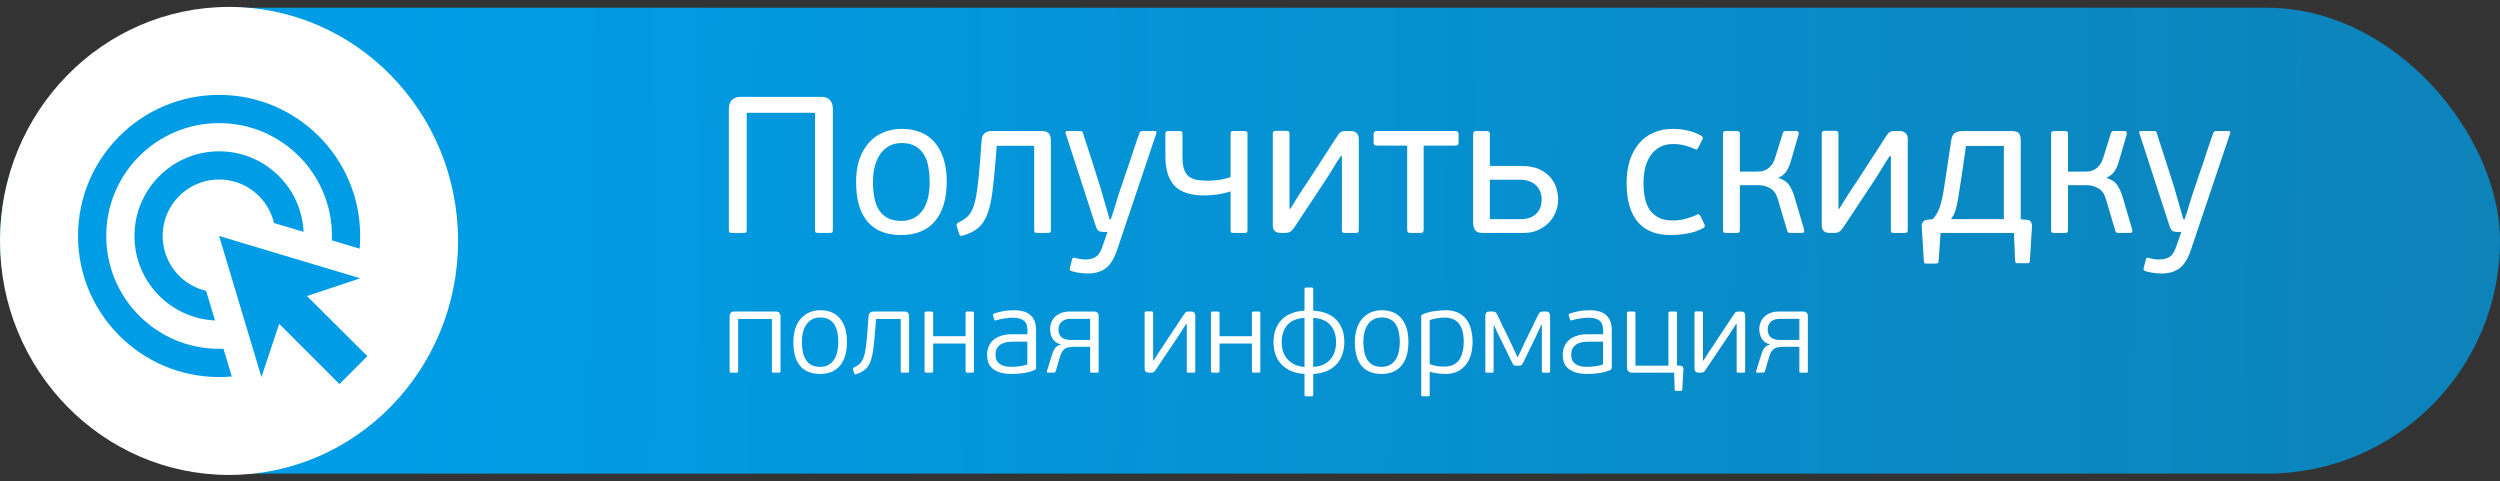
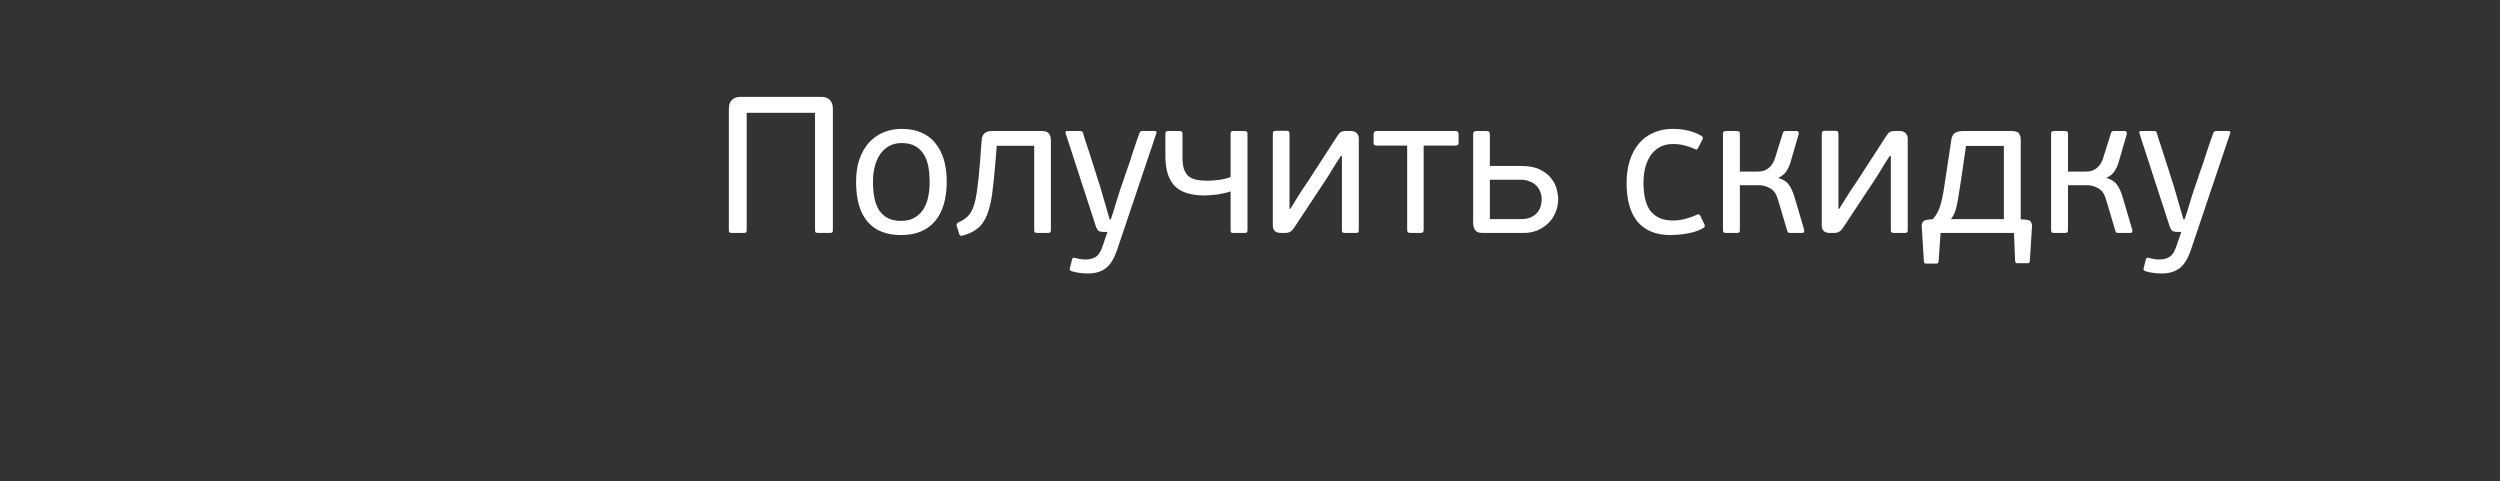
<svg xmlns="http://www.w3.org/2000/svg" width="322" height="62" viewBox="0 0 322 62" fill="none">
  <rect x="0" y="0" width="322" height="62" fill="#333333" stroke="none" />
-   <rect y="1" width="322" height="60" rx="30" fill="url(#paint0_linear_124_32)" />
-   <ellipse cx="29.5" cy="31.032" rx="29.5" ry="30.141" fill="white" />
-   <path d="M27.693 41.276C24.896 41.144 22.257 39.939 20.325 37.912C18.393 35.885 17.316 33.192 17.318 30.392C17.318 24.377 22.205 19.49 28.22 19.49C34.071 19.49 38.831 24.087 39.104 29.865L35.288 28.72C34.991 27.46 34.363 26.303 33.469 25.367C32.575 24.432 31.447 23.752 30.202 23.398C28.957 23.044 27.641 23.029 26.388 23.355C25.136 23.68 23.993 24.334 23.078 25.25C22.163 26.165 21.508 27.308 21.183 28.56C20.857 29.813 20.872 31.129 21.226 32.374C21.58 33.619 22.26 34.747 23.195 35.641C24.131 36.535 25.288 37.163 26.548 37.46L27.693 41.276ZM46.39 30.392C46.39 30.937 46.372 31.482 46.317 32.027L42.738 30.955C42.756 30.773 42.756 30.573 42.756 30.392C42.756 22.36 36.251 15.856 28.22 15.856C20.189 15.856 13.684 22.36 13.684 30.392C13.684 38.423 20.189 44.928 28.22 44.928C28.401 44.928 28.601 44.928 28.783 44.91L29.855 48.489C29.31 48.544 28.765 48.562 28.22 48.562C18.19 48.562 10.049 40.422 10.049 30.392C10.049 20.362 18.19 12.222 28.22 12.222C38.25 12.222 46.39 20.362 46.39 30.392ZM39.54 38.132L46.39 35.843L28.22 30.392L33.671 48.562L35.96 41.712L43.719 49.471L47.317 45.873L39.54 38.132Z" fill="#009DE6" />
  <path d="M107.275 29.625C107.275 29.792 107.242 29.9 107.175 29.95C107.125 29.983 107.025 30 106.875 30H105.4C105.267 30 105.158 29.983 105.075 29.95C105.008 29.9 104.975 29.792 104.975 29.625V14.525H96.175V29.625C96.175 29.792 96.142 29.9 96.075 29.95C96.025 29.983 95.925 30 95.775 30H94.275C94.142 30 94.042 29.983 93.975 29.95C93.908 29.9 93.875 29.792 93.875 29.625V14.05C93.875 13.517 94.008 13.125 94.275 12.875C94.558 12.608 94.917 12.475 95.35 12.475H105.8C106.267 12.475 106.625 12.608 106.875 12.875C107.142 13.125 107.275 13.517 107.275 14.05V29.625ZM121.939 23.375C121.939 25.608 121.43 27.317 120.414 28.5C119.414 29.683 117.955 30.275 116.039 30.275C114.155 30.275 112.722 29.7 111.739 28.55C110.755 27.4 110.264 25.7 110.264 23.45C110.264 22.35 110.405 21.375 110.689 20.525C110.989 19.675 111.397 18.958 111.914 18.375C112.447 17.792 113.072 17.35 113.789 17.05C114.505 16.75 115.28 16.6 116.114 16.6C118.014 16.6 119.455 17.2 120.439 18.4C121.439 19.6 121.939 21.258 121.939 23.375ZM119.739 23.45C119.739 22.8 119.689 22.175 119.589 21.575C119.489 20.958 119.305 20.425 119.039 19.975C118.772 19.508 118.405 19.133 117.939 18.85C117.472 18.567 116.872 18.425 116.139 18.425C115.505 18.425 114.955 18.558 114.489 18.825C114.022 19.092 113.639 19.45 113.339 19.9C113.039 20.35 112.814 20.875 112.664 21.475C112.514 22.075 112.439 22.708 112.439 23.375C112.439 24.125 112.497 24.817 112.614 25.45C112.73 26.067 112.93 26.6 113.214 27.05C113.497 27.483 113.864 27.825 114.314 28.075C114.78 28.325 115.364 28.45 116.064 28.45C116.764 28.45 117.347 28.308 117.814 28.025C118.297 27.742 118.68 27.367 118.964 26.9C119.247 26.433 119.447 25.9 119.564 25.3C119.68 24.7 119.739 24.083 119.739 23.45ZM126.43 18.125C126.446 17.692 126.571 17.375 126.805 17.175C127.038 16.975 127.338 16.875 127.705 16.875H134.13C134.613 16.875 134.938 16.983 135.105 17.2C135.271 17.417 135.355 17.725 135.355 18.125V29.625C135.355 29.792 135.321 29.9 135.255 29.95C135.188 29.983 135.063 30 134.88 30H133.655C133.505 30 133.388 29.983 133.305 29.95C133.238 29.9 133.205 29.792 133.205 29.625V18.775H128.38L128.23 20.65C128.096 22.317 127.955 23.717 127.805 24.85C127.655 25.967 127.438 26.892 127.155 27.625C126.871 28.358 126.488 28.933 126.005 29.35C125.538 29.75 124.921 30.067 124.155 30.3C124.055 30.333 123.938 30.358 123.805 30.375C123.688 30.392 123.605 30.317 123.555 30.15L123.23 29.15C123.146 28.917 123.246 28.733 123.53 28.6C123.98 28.4 124.346 28.158 124.63 27.875C124.93 27.592 125.18 27.175 125.38 26.625C125.58 26.075 125.738 25.342 125.855 24.425C125.988 23.508 126.113 22.308 126.23 20.825L126.43 18.125ZM143.896 32.15C143.512 33.3 143.021 34.1 142.421 34.55C141.821 35 141.054 35.225 140.121 35.225C139.887 35.225 139.596 35.208 139.246 35.175C138.896 35.142 138.512 35.067 138.096 34.95C137.829 34.883 137.729 34.75 137.796 34.55L138.071 33.45C138.104 33.317 138.154 33.233 138.221 33.2C138.287 33.183 138.379 33.192 138.496 33.225C138.812 33.308 139.046 33.358 139.196 33.375C139.362 33.408 139.554 33.425 139.771 33.425C140.337 33.425 140.796 33.308 141.146 33.075C141.496 32.858 141.779 32.417 141.996 31.75C142.012 31.7 142.054 31.583 142.121 31.4C142.187 31.217 142.254 31.017 142.321 30.8C142.404 30.6 142.471 30.408 142.521 30.225C142.587 30.042 142.629 29.925 142.646 29.875H142.171C141.937 29.875 141.729 29.842 141.546 29.775C141.379 29.692 141.229 29.433 141.096 29L137.246 17.15C137.196 16.967 137.271 16.875 137.471 16.875H139.146C139.329 16.875 139.446 16.958 139.496 17.125C139.529 17.242 139.596 17.475 139.696 17.825C139.812 18.158 139.946 18.558 140.096 19.025C140.246 19.475 140.404 19.967 140.571 20.5C140.737 21.017 140.896 21.508 141.046 21.975C141.196 22.425 141.321 22.825 141.421 23.175C141.537 23.525 141.612 23.75 141.646 23.85L142.921 28.25H143.071C143.121 28.117 143.221 27.817 143.371 27.35C143.521 26.883 143.671 26.392 143.821 25.875C143.987 25.342 144.137 24.867 144.271 24.45C144.421 24.017 144.504 23.783 144.521 23.75C144.537 23.717 144.587 23.567 144.671 23.3C144.771 23.017 144.887 22.667 145.021 22.25C145.171 21.833 145.329 21.383 145.496 20.9C145.662 20.4 145.821 19.908 145.971 19.425C146.137 18.942 146.287 18.5 146.421 18.1C146.571 17.683 146.687 17.358 146.771 17.125C146.821 16.958 146.937 16.875 147.121 16.875H148.721C148.921 16.875 148.996 16.967 148.946 17.15L143.896 32.15ZM150.102 17.25C150.102 17.083 150.135 16.983 150.202 16.95C150.268 16.9 150.368 16.875 150.502 16.875H151.902C152.035 16.875 152.135 16.9 152.202 16.95C152.268 16.983 152.302 17.083 152.302 17.25V20.175C152.302 20.808 152.36 21.325 152.477 21.725C152.61 22.125 152.802 22.442 153.052 22.675C153.318 22.892 153.652 23.05 154.052 23.15C154.468 23.233 154.952 23.275 155.502 23.275C155.935 23.275 156.435 23.242 157.002 23.175C157.568 23.092 158.068 22.967 158.502 22.8V17.25C158.502 17.083 158.527 16.983 158.577 16.95C158.643 16.9 158.752 16.875 158.902 16.875H160.277C160.41 16.875 160.51 16.9 160.577 16.95C160.643 16.983 160.677 17.083 160.677 17.25V29.625C160.677 29.792 160.643 29.9 160.577 29.95C160.51 29.983 160.41 30 160.277 30H158.902C158.752 30 158.643 29.983 158.577 29.95C158.527 29.9 158.502 29.792 158.502 29.625V24.65C158.018 24.817 157.452 24.95 156.802 25.05C156.168 25.133 155.618 25.175 155.152 25.175C153.385 25.175 152.102 24.767 151.302 23.95C150.502 23.117 150.102 21.842 150.102 20.125V17.25ZM163.938 17.25C163.938 17.083 163.971 16.975 164.038 16.925C164.104 16.875 164.204 16.85 164.338 16.85H165.688C165.838 16.85 165.938 16.875 165.987 16.925C166.054 16.975 166.088 17.083 166.088 17.25V26.9H166.188C166.588 26.267 166.946 25.692 167.263 25.175C167.596 24.642 167.971 24.075 168.388 23.475L172.163 17.65C172.329 17.367 172.488 17.167 172.638 17.05C172.788 16.933 173.029 16.875 173.363 16.875H174.013C174.296 16.875 174.529 16.958 174.713 17.125C174.913 17.292 175.013 17.542 175.013 17.875V29.65C175.013 29.8 174.979 29.9 174.913 29.95C174.863 29.983 174.763 30 174.613 30H173.238C173.104 30 173.004 29.983 172.938 29.95C172.871 29.9 172.838 29.8 172.838 29.65V20.1H172.688C172.488 20.4 172.304 20.683 172.138 20.95C171.988 21.2 171.829 21.458 171.663 21.725C171.513 21.975 171.354 22.233 171.188 22.5C171.021 22.767 170.838 23.05 170.638 23.35L166.738 29.25C166.554 29.533 166.371 29.733 166.188 29.85C166.021 29.95 165.796 30 165.513 30H164.938C164.638 30 164.396 29.925 164.213 29.775C164.029 29.608 163.938 29.358 163.938 29.025V17.25ZM183.368 29.55C183.368 29.733 183.335 29.858 183.268 29.925C183.201 29.975 183.085 30 182.918 30H181.693C181.526 30 181.41 29.975 181.343 29.925C181.276 29.858 181.243 29.733 181.243 29.55V18.75H177.368C177.185 18.75 177.06 18.717 176.993 18.65C176.943 18.567 176.918 18.458 176.918 18.325V17.35C176.918 17.2 176.943 17.083 176.993 17C177.06 16.917 177.185 16.875 177.368 16.875H187.418C187.618 16.875 187.743 16.917 187.793 17C187.843 17.083 187.868 17.2 187.868 17.35V18.325C187.868 18.458 187.843 18.567 187.793 18.65C187.743 18.717 187.618 18.75 187.418 18.75H183.368V29.55ZM195.918 21.375C196.935 21.375 197.751 21.533 198.368 21.85C199.001 22.167 199.485 22.55 199.818 23C200.168 23.45 200.401 23.925 200.518 24.425C200.635 24.908 200.693 25.325 200.693 25.675C200.693 26.275 200.576 26.842 200.343 27.375C200.126 27.908 199.818 28.367 199.418 28.75C199.018 29.133 198.551 29.442 198.018 29.675C197.485 29.892 196.91 30 196.293 30H190.918C190.451 30 190.135 29.867 189.968 29.6C189.818 29.333 189.743 29.033 189.743 28.7V17.325C189.743 17.142 189.776 17.025 189.843 16.975C189.91 16.908 190.018 16.875 190.168 16.875H191.418C191.601 16.875 191.726 16.908 191.793 16.975C191.86 17.025 191.893 17.142 191.893 17.325V21.375H195.918ZM191.893 23.15V28.225H195.843C196.41 28.225 196.868 28.142 197.218 27.975C197.585 27.792 197.868 27.567 198.068 27.3C198.268 27.033 198.401 26.758 198.468 26.475C198.535 26.175 198.568 25.908 198.568 25.675C198.568 25.342 198.51 25.025 198.393 24.725C198.293 24.425 198.126 24.158 197.893 23.925C197.676 23.692 197.393 23.508 197.043 23.375C196.71 23.225 196.318 23.15 195.868 23.15H191.893ZM215.482 28.4C216.049 28.4 216.599 28.325 217.132 28.175C217.682 28.025 218.14 27.858 218.507 27.675C218.657 27.592 218.765 27.575 218.832 27.625C218.899 27.658 218.957 27.717 219.007 27.8L219.507 28.85C219.64 29.067 219.599 29.242 219.382 29.375C218.749 29.725 218.057 29.958 217.307 30.075C216.557 30.208 215.84 30.275 215.157 30.275C213.324 30.275 211.924 29.717 210.957 28.6C209.99 27.467 209.507 25.792 209.507 23.575C209.507 22.508 209.64 21.55 209.907 20.7C210.19 19.833 210.582 19.1 211.082 18.5C211.599 17.883 212.224 17.417 212.957 17.1C213.69 16.767 214.515 16.6 215.432 16.6C216.099 16.6 216.732 16.667 217.332 16.8C217.949 16.933 218.54 17.158 219.107 17.475C219.34 17.608 219.39 17.783 219.257 18L218.732 19.025C218.682 19.125 218.624 19.2 218.557 19.25C218.507 19.283 218.407 19.258 218.257 19.175C217.857 18.992 217.424 18.842 216.957 18.725C216.49 18.608 215.99 18.55 215.457 18.55C214.79 18.55 214.215 18.692 213.732 18.975C213.265 19.242 212.874 19.608 212.557 20.075C212.257 20.542 212.032 21.075 211.882 21.675C211.749 22.275 211.682 22.908 211.682 23.575C211.682 24.242 211.74 24.867 211.857 25.45C211.974 26.033 212.174 26.55 212.457 27C212.757 27.433 213.149 27.775 213.632 28.025C214.115 28.275 214.732 28.4 215.482 28.4ZM224.095 29.625C224.095 29.792 224.062 29.9 223.995 29.95C223.945 29.983 223.845 30 223.695 30H222.345C222.212 30 222.104 29.983 222.02 29.95C221.954 29.9 221.92 29.792 221.92 29.625V17.25C221.92 17.083 221.954 16.983 222.02 16.95C222.104 16.9 222.212 16.875 222.345 16.875H223.695C223.845 16.875 223.945 16.9 223.995 16.95C224.062 16.983 224.095 17.083 224.095 17.25V22.1H226.245C226.495 22.1 226.737 22.083 226.97 22.05C227.204 22 227.42 21.908 227.62 21.775C227.837 21.642 228.029 21.458 228.195 21.225C228.379 20.992 228.529 20.683 228.645 20.3L229.62 17.175C229.654 17.042 229.704 16.958 229.77 16.925C229.854 16.892 229.937 16.875 230.02 16.875H231.395C231.529 16.875 231.612 16.925 231.645 17.025C231.679 17.108 231.687 17.192 231.67 17.275L230.72 20.55C230.587 21.083 230.395 21.558 230.145 21.975C229.895 22.375 229.545 22.675 229.095 22.875L229.07 22.925C229.72 23.125 230.179 23.433 230.445 23.85C230.712 24.25 230.929 24.717 231.095 25.25L232.37 29.575C232.387 29.658 232.387 29.75 232.37 29.85C232.354 29.95 232.254 30 232.07 30H230.595C230.529 30 230.454 29.992 230.37 29.975C230.287 29.942 230.229 29.858 230.195 29.725L228.97 25.6C228.787 24.967 228.462 24.517 227.995 24.25C227.529 23.983 227.037 23.85 226.52 23.85H224.095V29.625ZM234.641 17.25C234.641 17.083 234.674 16.975 234.741 16.925C234.807 16.875 234.907 16.85 235.041 16.85H236.391C236.541 16.85 236.641 16.875 236.691 16.925C236.757 16.975 236.791 17.083 236.791 17.25V26.9H236.891C237.291 26.267 237.649 25.692 237.966 25.175C238.299 24.642 238.674 24.075 239.091 23.475L242.866 17.65C243.032 17.367 243.191 17.167 243.341 17.05C243.491 16.933 243.732 16.875 244.066 16.875H244.716C244.999 16.875 245.232 16.958 245.416 17.125C245.616 17.292 245.716 17.542 245.716 17.875V29.65C245.716 29.8 245.682 29.9 245.616 29.95C245.566 29.983 245.466 30 245.316 30H243.941C243.807 30 243.707 29.983 243.641 29.95C243.574 29.9 243.541 29.8 243.541 29.65V20.1H243.391C243.191 20.4 243.007 20.683 242.841 20.95C242.691 21.2 242.532 21.458 242.366 21.725C242.216 21.975 242.057 22.233 241.891 22.5C241.724 22.767 241.541 23.05 241.341 23.35L237.441 29.25C237.257 29.533 237.074 29.733 236.891 29.85C236.724 29.95 236.499 30 236.216 30H235.641C235.341 30 235.099 29.925 234.916 29.775C234.732 29.608 234.641 29.358 234.641 29.025V17.25ZM248.946 28.225C249.363 27.758 249.671 27.217 249.871 26.6C250.071 25.983 250.246 25.183 250.396 24.2L251.321 18.075C251.371 17.642 251.521 17.333 251.771 17.15C252.021 16.967 252.388 16.875 252.871 16.875H259.046C259.596 16.875 259.938 16.992 260.071 17.225C260.204 17.442 260.271 17.725 260.271 18.075V28.25L260.996 28.3C261.346 28.333 261.554 28.45 261.621 28.65C261.704 28.833 261.738 29 261.721 29.15L261.446 33.575C261.446 33.792 261.354 33.9 261.171 33.9H259.796C259.646 33.9 259.563 33.792 259.546 33.575L259.396 30H249.946L249.696 33.65C249.696 33.767 249.663 33.842 249.596 33.875C249.546 33.925 249.488 33.95 249.421 33.95H248.046C247.979 33.95 247.921 33.933 247.871 33.9C247.838 33.867 247.813 33.783 247.796 33.65L247.521 29.175C247.504 28.975 247.546 28.792 247.646 28.625C247.746 28.442 247.963 28.333 248.296 28.3L248.946 28.225ZM258.096 18.8H253.221L252.621 22.925C252.488 23.825 252.371 24.567 252.271 25.15C252.188 25.733 252.096 26.217 251.996 26.6C251.913 26.983 251.813 27.3 251.696 27.55C251.579 27.783 251.446 28.008 251.296 28.225H258.096V18.8ZM266.356 29.625C266.356 29.792 266.323 29.9 266.256 29.95C266.206 29.983 266.106 30 265.956 30H264.606C264.473 30 264.364 29.983 264.281 29.95C264.214 29.9 264.181 29.792 264.181 29.625V17.25C264.181 17.083 264.214 16.983 264.281 16.95C264.364 16.9 264.473 16.875 264.606 16.875H265.956C266.106 16.875 266.206 16.9 266.256 16.95C266.323 16.983 266.356 17.083 266.356 17.25V22.1H268.506C268.756 22.1 268.998 22.083 269.231 22.05C269.464 22 269.681 21.908 269.881 21.775C270.098 21.642 270.289 21.458 270.456 21.225C270.639 20.992 270.789 20.683 270.906 20.3L271.881 17.175C271.914 17.042 271.964 16.958 272.031 16.925C272.114 16.892 272.198 16.875 272.281 16.875H273.656C273.789 16.875 273.873 16.925 273.906 17.025C273.939 17.108 273.948 17.192 273.931 17.275L272.981 20.55C272.848 21.083 272.656 21.558 272.406 21.975C272.156 22.375 271.806 22.675 271.356 22.875L271.331 22.925C271.981 23.125 272.439 23.433 272.706 23.85C272.973 24.25 273.189 24.717 273.356 25.25L274.631 29.575C274.648 29.658 274.648 29.75 274.631 29.85C274.614 29.95 274.514 30 274.331 30H272.856C272.789 30 272.714 29.992 272.631 29.975C272.548 29.942 272.489 29.858 272.456 29.725L271.231 25.6C271.048 24.967 270.723 24.517 270.256 24.25C269.789 23.983 269.298 23.85 268.781 23.85H266.356V29.625ZM282.201 32.15C281.818 33.3 281.326 34.1 280.726 34.55C280.126 35 279.36 35.225 278.426 35.225C278.193 35.225 277.901 35.208 277.551 35.175C277.201 35.142 276.818 35.067 276.401 34.95C276.135 34.883 276.035 34.75 276.101 34.55L276.376 33.45C276.41 33.317 276.46 33.233 276.526 33.2C276.593 33.183 276.685 33.192 276.801 33.225C277.118 33.308 277.351 33.358 277.501 33.375C277.668 33.408 277.86 33.425 278.076 33.425C278.643 33.425 279.101 33.308 279.451 33.075C279.801 32.858 280.085 32.417 280.301 31.75C280.318 31.7 280.36 31.583 280.426 31.4C280.493 31.217 280.56 31.017 280.626 30.8C280.71 30.6 280.776 30.408 280.826 30.225C280.893 30.042 280.935 29.925 280.951 29.875H280.476C280.243 29.875 280.035 29.842 279.851 29.775C279.685 29.692 279.535 29.433 279.401 29L275.551 17.15C275.501 16.967 275.576 16.875 275.776 16.875H277.451C277.635 16.875 277.751 16.958 277.801 17.125C277.835 17.242 277.901 17.475 278.001 17.825C278.118 18.158 278.251 18.558 278.401 19.025C278.551 19.475 278.71 19.967 278.876 20.5C279.043 21.017 279.201 21.508 279.351 21.975C279.501 22.425 279.626 22.825 279.726 23.175C279.843 23.525 279.918 23.75 279.951 23.85L281.226 28.25H281.376C281.426 28.117 281.526 27.817 281.676 27.35C281.826 26.883 281.976 26.392 282.126 25.875C282.293 25.342 282.443 24.867 282.576 24.45C282.726 24.017 282.81 23.783 282.826 23.75C282.843 23.717 282.893 23.567 282.976 23.3C283.076 23.017 283.193 22.667 283.326 22.25C283.476 21.833 283.635 21.383 283.801 20.9C283.968 20.4 284.126 19.908 284.276 19.425C284.443 18.942 284.593 18.5 284.726 18.1C284.876 17.683 284.993 17.358 285.076 17.125C285.126 16.958 285.243 16.875 285.426 16.875H287.026C287.226 16.875 287.301 16.967 287.251 17.15L282.201 32.15Z" fill="white" />
-   <path d="M95.07 47.805C95.07 47.885 95.055 47.94 95.025 47.97C94.995 47.99 94.94 48 94.86 48H94.185C94.115 48 94.06 47.99 94.02 47.97C93.99 47.94 93.975 47.885 93.975 47.805V40.695C93.975 40.585 94.015 40.465 94.095 40.335C94.175 40.195 94.33 40.125 94.56 40.125H99.945C100.175 40.125 100.33 40.195 100.41 40.335C100.49 40.465 100.53 40.585 100.53 40.695V47.805C100.53 47.885 100.515 47.94 100.485 47.97C100.455 47.99 100.4 48 100.32 48H99.63C99.55 48 99.495 47.99 99.465 47.97C99.435 47.94 99.42 47.885 99.42 47.805V41.085H95.07V47.805ZM109.086 44.025C109.086 45.365 108.786 46.39 108.186 47.1C107.586 47.81 106.726 48.165 105.606 48.165C104.496 48.165 103.646 47.82 103.056 47.13C102.476 46.43 102.186 45.41 102.186 44.07C102.186 43.41 102.271 42.825 102.441 42.315C102.611 41.795 102.851 41.365 103.161 41.025C103.471 40.675 103.836 40.41 104.256 40.23C104.676 40.05 105.141 39.96 105.651 39.96C106.771 39.96 107.621 40.32 108.201 41.04C108.791 41.75 109.086 42.745 109.086 44.025ZM107.976 44.07C107.976 43.66 107.941 43.265 107.871 42.885C107.801 42.495 107.681 42.155 107.511 41.865C107.341 41.565 107.101 41.33 106.791 41.16C106.491 40.98 106.111 40.89 105.651 40.89C105.231 40.89 104.871 40.975 104.571 41.145C104.271 41.315 104.026 41.545 103.836 41.835C103.646 42.115 103.506 42.445 103.416 42.825C103.326 43.205 103.281 43.605 103.281 44.025C103.281 44.495 103.321 44.925 103.401 45.315C103.481 45.705 103.611 46.045 103.791 46.335C103.971 46.625 104.211 46.85 104.511 47.01C104.811 47.17 105.181 47.25 105.621 47.25C106.071 47.25 106.446 47.16 106.746 46.98C107.056 46.79 107.301 46.545 107.481 46.245C107.661 45.945 107.786 45.605 107.856 45.225C107.936 44.845 107.976 44.46 107.976 44.07ZM111.858 40.8C111.868 40.56 111.933 40.39 112.053 40.29C112.173 40.18 112.333 40.125 112.533 40.125H116.448C116.708 40.125 116.878 40.185 116.958 40.305C117.048 40.415 117.093 40.58 117.093 40.8V47.805C117.093 47.885 117.073 47.94 117.033 47.97C117.003 47.99 116.943 48 116.853 48H116.253C116.173 48 116.113 47.99 116.073 47.97C116.033 47.94 116.013 47.885 116.013 47.805V41.085H112.833L112.743 42.3C112.663 43.29 112.583 44.125 112.503 44.805C112.423 45.475 112.303 46.035 112.143 46.485C111.983 46.935 111.758 47.29 111.468 47.55C111.188 47.81 110.808 48.02 110.328 48.18C110.268 48.2 110.208 48.21 110.148 48.21C110.098 48.22 110.058 48.185 110.028 48.105L109.863 47.595C109.843 47.515 109.843 47.46 109.863 47.43C109.883 47.39 109.933 47.35 110.013 47.31C110.323 47.18 110.573 47.015 110.763 46.815C110.963 46.615 111.123 46.34 111.243 45.99C111.373 45.64 111.473 45.185 111.543 44.625C111.613 44.065 111.678 43.355 111.738 42.495L111.858 40.8ZM120.193 47.775C120.193 47.865 120.173 47.925 120.133 47.955C120.093 47.985 120.033 48 119.953 48H119.338C119.258 48 119.193 47.985 119.143 47.955C119.103 47.925 119.083 47.865 119.083 47.775V40.35C119.083 40.26 119.103 40.2 119.143 40.17C119.193 40.14 119.258 40.125 119.338 40.125H119.953C120.033 40.125 120.093 40.14 120.133 40.17C120.173 40.2 120.193 40.26 120.193 40.35V43.305H124.363V40.35C124.363 40.26 124.383 40.2 124.423 40.17C124.463 40.14 124.523 40.125 124.603 40.125H125.218C125.308 40.125 125.368 40.14 125.398 40.17C125.428 40.2 125.443 40.26 125.443 40.35V47.775C125.443 47.865 125.428 47.925 125.398 47.955C125.368 47.985 125.308 48 125.218 48H124.603C124.523 48 124.463 47.985 124.423 47.955C124.383 47.925 124.363 47.865 124.363 47.775V44.25H120.193V47.775ZM133.447 47.31C133.447 47.49 133.377 47.61 133.237 47.67C132.787 47.86 132.307 47.99 131.797 48.06C131.287 48.13 130.797 48.165 130.327 48.165C129.687 48.165 129.162 48.095 128.752 47.955C128.342 47.815 128.017 47.635 127.777 47.415C127.537 47.185 127.367 46.925 127.267 46.635C127.177 46.335 127.132 46.025 127.132 45.705C127.132 45.335 127.197 44.99 127.327 44.67C127.457 44.34 127.652 44.055 127.912 43.815C128.182 43.575 128.517 43.39 128.917 43.26C129.317 43.12 129.792 43.05 130.342 43.05H132.337V42.645C132.337 42.395 132.312 42.165 132.262 41.955C132.212 41.735 132.117 41.55 131.977 41.4C131.837 41.25 131.642 41.135 131.392 41.055C131.142 40.965 130.817 40.92 130.417 40.92C130.087 40.92 129.722 40.955 129.322 41.025C128.932 41.085 128.597 41.16 128.317 41.25C128.247 41.27 128.192 41.28 128.152 41.28C128.112 41.27 128.082 41.23 128.062 41.16L127.912 40.62C127.882 40.51 127.922 40.435 128.032 40.395C128.212 40.325 128.407 40.265 128.617 40.215C128.827 40.155 129.042 40.105 129.262 40.065C129.492 40.025 129.722 40 129.952 39.99C130.182 39.97 130.397 39.96 130.597 39.96C131.567 39.96 132.282 40.175 132.742 40.605C133.212 41.035 133.447 41.665 133.447 42.495V47.31ZM132.322 44.01H130.387C130.207 44.01 129.992 44.025 129.742 44.055C129.492 44.085 129.252 44.16 129.022 44.28C128.802 44.39 128.612 44.56 128.452 44.79C128.302 45.01 128.227 45.315 128.227 45.705C128.227 46.005 128.282 46.255 128.392 46.455C128.512 46.655 128.667 46.815 128.857 46.935C129.057 47.055 129.282 47.14 129.532 47.19C129.782 47.23 130.042 47.25 130.312 47.25C130.402 47.25 130.522 47.245 130.672 47.235C130.832 47.225 131.007 47.21 131.197 47.19C131.387 47.17 131.577 47.14 131.767 47.1C131.967 47.05 132.152 46.995 132.322 46.935V44.01ZM140.921 40.125C141.101 40.125 141.241 40.175 141.341 40.275C141.451 40.365 141.506 40.505 141.506 40.695V47.835C141.506 47.915 141.486 47.965 141.446 47.985C141.416 47.995 141.361 48 141.281 48H140.621C140.541 48 140.486 47.99 140.456 47.97C140.426 47.95 140.411 47.9 140.411 47.82V44.67H138.296C138.096 44.67 137.906 44.685 137.726 44.715C137.556 44.735 137.396 44.785 137.246 44.865C137.106 44.935 136.981 45.045 136.871 45.195C136.761 45.335 136.666 45.53 136.586 45.78C136.476 46.12 136.371 46.46 136.271 46.8C136.171 47.14 136.071 47.485 135.971 47.835C135.951 47.905 135.916 47.95 135.866 47.97C135.816 47.99 135.771 48 135.731 48H134.996C134.886 48 134.831 47.955 134.831 47.865C134.831 47.845 134.831 47.835 134.831 47.835C134.841 47.825 134.846 47.81 134.846 47.79L135.536 45.585C135.616 45.305 135.731 45.06 135.881 44.85C136.031 44.63 136.281 44.475 136.631 44.385C136.621 44.385 136.616 44.375 136.616 44.355C136.126 44.225 135.776 43.975 135.566 43.605C135.356 43.235 135.251 42.83 135.251 42.39C135.251 42.08 135.306 41.79 135.416 41.52C135.526 41.24 135.686 41 135.896 40.8C136.116 40.59 136.381 40.425 136.691 40.305C137.001 40.185 137.356 40.125 137.756 40.125H140.921ZM137.831 41.07C137.571 41.07 137.346 41.11 137.156 41.19C136.966 41.26 136.811 41.36 136.691 41.49C136.571 41.61 136.481 41.75 136.421 41.91C136.361 42.07 136.331 42.235 136.331 42.405C136.331 42.815 136.451 43.15 136.691 43.41C136.941 43.66 137.351 43.785 137.921 43.785H140.411V41.07H137.831ZM147.427 40.32C147.427 40.18 147.497 40.11 147.637 40.11H148.312C148.452 40.11 148.522 40.18 148.522 40.32V46.44L148.567 46.455C148.607 46.395 148.672 46.295 148.762 46.155C148.862 46.005 148.962 45.85 149.062 45.69C149.172 45.52 149.272 45.36 149.362 45.21C149.462 45.06 149.532 44.96 149.572 44.91C149.642 44.8 149.752 44.635 149.902 44.415C150.052 44.185 150.217 43.93 150.397 43.65C150.587 43.36 150.787 43.06 150.997 42.75C151.207 42.43 151.407 42.13 151.597 41.85C151.787 41.56 151.957 41.3 152.107 41.07C152.267 40.83 152.392 40.65 152.482 40.53C152.572 40.38 152.652 40.275 152.722 40.215C152.802 40.155 152.932 40.125 153.112 40.125H153.442C153.782 40.125 153.952 40.3 153.952 40.65V47.805C153.952 47.885 153.937 47.94 153.907 47.97C153.877 47.99 153.822 48 153.742 48H153.067C152.987 48 152.932 47.99 152.902 47.97C152.872 47.94 152.857 47.885 152.857 47.805V41.73H152.782C152.752 41.77 152.697 41.855 152.617 41.985C152.537 42.115 152.447 42.255 152.347 42.405C152.257 42.555 152.167 42.695 152.077 42.825C151.997 42.955 151.942 43.04 151.912 43.08L148.882 47.595C148.782 47.755 148.687 47.865 148.597 47.925C148.507 47.975 148.392 48 148.252 48H147.967C147.607 48 147.427 47.825 147.427 47.475V40.32ZM157.078 47.775C157.078 47.865 157.058 47.925 157.018 47.955C156.978 47.985 156.918 48 156.838 48H156.223C156.143 48 156.078 47.985 156.028 47.955C155.988 47.925 155.968 47.865 155.968 47.775V40.35C155.968 40.26 155.988 40.2 156.028 40.17C156.078 40.14 156.143 40.125 156.223 40.125H156.838C156.918 40.125 156.978 40.14 157.018 40.17C157.058 40.2 157.078 40.26 157.078 40.35V43.305H161.248V40.35C161.248 40.26 161.268 40.2 161.308 40.17C161.348 40.14 161.408 40.125 161.488 40.125H162.103C162.193 40.125 162.253 40.14 162.283 40.17C162.313 40.2 162.328 40.26 162.328 40.35V47.775C162.328 47.865 162.313 47.925 162.283 47.955C162.253 47.985 162.193 48 162.103 48H161.488C161.408 48 161.348 47.985 161.308 47.955C161.268 47.925 161.248 47.865 161.248 47.775V44.25H157.078V47.775ZM169.146 40.02C169.746 40.04 170.291 40.145 170.781 40.335C171.281 40.515 171.706 40.78 172.056 41.13C172.406 41.47 172.676 41.885 172.866 42.375C173.056 42.865 173.151 43.425 173.151 44.055C173.151 44.625 173.066 45.155 172.896 45.645C172.736 46.135 172.486 46.56 172.146 46.92C171.816 47.28 171.401 47.57 170.901 47.79C170.401 48 169.816 48.125 169.146 48.165V50.85C169.146 50.93 169.131 50.98 169.101 51C169.071 51.03 169.016 51.045 168.936 51.045H168.231C168.151 51.045 168.096 51.03 168.066 51C168.036 50.98 168.021 50.93 168.021 50.85V48.165C167.361 48.125 166.781 47.995 166.281 47.775C165.781 47.555 165.361 47.265 165.021 46.905C164.691 46.545 164.441 46.125 164.271 45.645C164.111 45.155 164.031 44.625 164.031 44.055C164.031 43.425 164.126 42.865 164.316 42.375C164.516 41.875 164.791 41.455 165.141 41.115C165.491 40.775 165.911 40.515 166.401 40.335C166.891 40.145 167.431 40.04 168.021 40.02V37.23C168.021 37.15 168.036 37.1 168.066 37.08C168.096 37.05 168.151 37.035 168.231 37.035H168.936C169.016 37.035 169.071 37.05 169.101 37.08C169.131 37.1 169.146 37.15 169.146 37.23V40.02ZM172.086 44.085C172.086 43.175 171.846 42.44 171.366 41.88C170.886 41.31 170.146 41 169.146 40.95V47.265C169.686 47.225 170.141 47.115 170.511 46.935C170.881 46.745 171.181 46.505 171.411 46.215C171.651 45.925 171.821 45.6 171.921 45.24C172.031 44.87 172.086 44.485 172.086 44.085ZM165.081 44.085C165.081 44.485 165.136 44.87 165.246 45.24C165.366 45.6 165.546 45.925 165.786 46.215C166.026 46.505 166.331 46.745 166.701 46.935C167.071 47.115 167.511 47.225 168.021 47.265V40.95C167.021 41 166.281 41.31 165.801 41.88C165.321 42.44 165.081 43.175 165.081 44.085ZM181.405 44.025C181.405 45.365 181.105 46.39 180.505 47.1C179.905 47.81 179.045 48.165 177.925 48.165C176.815 48.165 175.965 47.82 175.375 47.13C174.795 46.43 174.505 45.41 174.505 44.07C174.505 43.41 174.59 42.825 174.76 42.315C174.93 41.795 175.17 41.365 175.48 41.025C175.79 40.675 176.155 40.41 176.575 40.23C176.995 40.05 177.46 39.96 177.97 39.96C179.09 39.96 179.94 40.32 180.52 41.04C181.11 41.75 181.405 42.745 181.405 44.025ZM180.295 44.07C180.295 43.66 180.26 43.265 180.19 42.885C180.12 42.495 180 42.155 179.83 41.865C179.66 41.565 179.42 41.33 179.11 41.16C178.81 40.98 178.43 40.89 177.97 40.89C177.55 40.89 177.19 40.975 176.89 41.145C176.59 41.315 176.345 41.545 176.155 41.835C175.965 42.115 175.825 42.445 175.735 42.825C175.645 43.205 175.6 43.605 175.6 44.025C175.6 44.495 175.64 44.925 175.72 45.315C175.8 45.705 175.93 46.045 176.11 46.335C176.29 46.625 176.53 46.85 176.83 47.01C177.13 47.17 177.5 47.25 177.94 47.25C178.39 47.25 178.765 47.16 179.065 46.98C179.375 46.79 179.62 46.545 179.8 46.245C179.98 45.945 180.105 45.605 180.175 45.225C180.255 44.845 180.295 44.46 180.295 44.07ZM189.667 44.04C189.667 44.62 189.597 45.16 189.457 45.66C189.317 46.16 189.102 46.595 188.812 46.965C188.522 47.335 188.157 47.63 187.717 47.85C187.287 48.06 186.782 48.165 186.202 48.165C185.912 48.165 185.592 48.145 185.242 48.105C184.892 48.065 184.527 47.99 184.147 47.88V50.865C184.147 50.945 184.132 50.995 184.102 51.015C184.082 51.035 184.032 51.045 183.952 51.045H183.262C183.192 51.045 183.137 51.035 183.097 51.015C183.067 50.995 183.052 50.945 183.052 50.865V40.74C183.052 40.62 183.107 40.54 183.217 40.5C183.697 40.29 184.197 40.15 184.717 40.08C185.247 40 185.752 39.96 186.232 39.96C186.822 39.96 187.332 40.06 187.762 40.26C188.202 40.46 188.562 40.74 188.842 41.1C189.122 41.46 189.327 41.89 189.457 42.39C189.597 42.89 189.667 43.44 189.667 44.04ZM188.527 44.04C188.527 43.45 188.467 42.955 188.347 42.555C188.227 42.155 188.057 41.835 187.837 41.595C187.617 41.345 187.357 41.17 187.057 41.07C186.757 40.96 186.422 40.905 186.052 40.905C185.782 40.905 185.462 40.935 185.092 40.995C184.732 41.045 184.417 41.125 184.147 41.235V46.905C184.567 47.045 184.927 47.135 185.227 47.175C185.537 47.205 185.807 47.22 186.037 47.22C186.397 47.22 186.727 47.165 187.027 47.055C187.337 46.935 187.602 46.75 187.822 46.5C188.042 46.24 188.212 45.91 188.332 45.51C188.462 45.1 188.527 44.61 188.527 44.04ZM192.379 41.91V47.805C192.379 47.885 192.359 47.94 192.319 47.97C192.289 47.99 192.234 48 192.154 48H191.524C191.444 48 191.389 47.99 191.359 47.97C191.329 47.94 191.314 47.885 191.314 47.805V40.62C191.314 40.5 191.349 40.39 191.419 40.29C191.499 40.18 191.639 40.125 191.839 40.125H192.244C192.394 40.125 192.509 40.15 192.589 40.2C192.679 40.25 192.764 40.36 192.844 40.53C192.924 40.7 193.044 40.95 193.204 41.28C193.364 41.61 193.529 41.955 193.699 42.315C193.879 42.675 194.049 43.02 194.209 43.35C194.369 43.68 194.489 43.93 194.569 44.1L195.454 46.005H195.499C195.559 45.885 195.639 45.71 195.739 45.48C195.849 45.25 195.964 45.01 196.084 44.76C196.204 44.51 196.314 44.27 196.414 44.04C196.524 43.81 196.609 43.64 196.669 43.53C196.739 43.4 196.839 43.195 196.969 42.915C197.109 42.635 197.254 42.34 197.404 42.03C197.554 41.72 197.694 41.425 197.824 41.145C197.964 40.865 198.069 40.66 198.139 40.53C198.219 40.36 198.294 40.25 198.364 40.2C198.444 40.15 198.569 40.125 198.739 40.125H199.129C199.329 40.125 199.464 40.18 199.534 40.29C199.614 40.39 199.654 40.5 199.654 40.62V47.805C199.654 47.885 199.639 47.94 199.609 47.97C199.579 47.99 199.524 48 199.444 48H198.799C198.719 48 198.664 47.99 198.634 47.97C198.604 47.94 198.589 47.885 198.589 47.805V41.82H198.529L197.854 43.26C197.824 43.33 197.759 43.47 197.659 43.68C197.559 43.89 197.434 44.15 197.284 44.46C197.134 44.76 196.964 45.105 196.774 45.495C196.594 45.875 196.399 46.28 196.189 46.71C196.119 46.85 196.049 46.95 195.979 47.01C195.909 47.07 195.794 47.1 195.634 47.1H195.334C195.174 47.1 195.054 47.075 194.974 47.025C194.904 46.965 194.834 46.86 194.764 46.71L193.144 43.395C193.114 43.345 193.064 43.25 192.994 43.11C192.934 42.97 192.864 42.82 192.784 42.66C192.714 42.49 192.644 42.335 192.574 42.195C192.504 42.055 192.459 41.96 192.439 41.91H192.379ZM207.597 47.31C207.597 47.49 207.527 47.61 207.387 47.67C206.937 47.86 206.457 47.99 205.947 48.06C205.437 48.13 204.947 48.165 204.477 48.165C203.837 48.165 203.312 48.095 202.902 47.955C202.492 47.815 202.167 47.635 201.927 47.415C201.687 47.185 201.517 46.925 201.417 46.635C201.327 46.335 201.282 46.025 201.282 45.705C201.282 45.335 201.347 44.99 201.477 44.67C201.607 44.34 201.802 44.055 202.062 43.815C202.332 43.575 202.667 43.39 203.067 43.26C203.467 43.12 203.942 43.05 204.492 43.05H206.487V42.645C206.487 42.395 206.462 42.165 206.412 41.955C206.362 41.735 206.267 41.55 206.127 41.4C205.987 41.25 205.792 41.135 205.542 41.055C205.292 40.965 204.967 40.92 204.567 40.92C204.237 40.92 203.872 40.955 203.472 41.025C203.082 41.085 202.747 41.16 202.467 41.25C202.397 41.27 202.342 41.28 202.302 41.28C202.262 41.27 202.232 41.23 202.212 41.16L202.062 40.62C202.032 40.51 202.072 40.435 202.182 40.395C202.362 40.325 202.557 40.265 202.767 40.215C202.977 40.155 203.192 40.105 203.412 40.065C203.642 40.025 203.872 40 204.102 39.99C204.332 39.97 204.547 39.96 204.747 39.96C205.717 39.96 206.432 40.175 206.892 40.605C207.362 41.035 207.597 41.665 207.597 42.495V47.31ZM206.472 44.01H204.537C204.357 44.01 204.142 44.025 203.892 44.055C203.642 44.085 203.402 44.16 203.172 44.28C202.952 44.39 202.762 44.56 202.602 44.79C202.452 45.01 202.377 45.315 202.377 45.705C202.377 46.005 202.432 46.255 202.542 46.455C202.662 46.655 202.817 46.815 203.007 46.935C203.207 47.055 203.432 47.14 203.682 47.19C203.932 47.23 204.192 47.25 204.462 47.25C204.552 47.25 204.672 47.245 204.822 47.235C204.982 47.225 205.157 47.21 205.347 47.19C205.537 47.17 205.727 47.14 205.917 47.1C206.117 47.05 206.302 46.995 206.472 46.935V44.01ZM216.001 47.07L216.391 47.1C216.601 47.12 216.726 47.185 216.766 47.295C216.806 47.395 216.826 47.49 216.826 47.58L216.676 50.175C216.666 50.285 216.616 50.34 216.526 50.34H215.836C215.756 50.34 215.711 50.285 215.701 50.175L215.626 48H210.196C209.986 48 209.826 47.935 209.716 47.805C209.606 47.675 209.551 47.5 209.551 47.28V40.35C209.551 40.26 209.571 40.2 209.611 40.17C209.651 40.14 209.711 40.125 209.791 40.125H210.406C210.506 40.125 210.571 40.14 210.601 40.17C210.631 40.2 210.646 40.26 210.646 40.35V47.1H214.891V40.35C214.891 40.26 214.911 40.2 214.951 40.17C214.991 40.14 215.056 40.125 215.146 40.125H215.761C215.841 40.125 215.901 40.14 215.941 40.17C215.981 40.2 216.001 40.26 216.001 40.35V47.07ZM218.252 40.32C218.252 40.18 218.322 40.11 218.462 40.11H219.137C219.277 40.11 219.347 40.18 219.347 40.32V46.44L219.392 46.455C219.432 46.395 219.497 46.295 219.587 46.155C219.687 46.005 219.787 45.85 219.887 45.69C219.997 45.52 220.097 45.36 220.187 45.21C220.287 45.06 220.357 44.96 220.397 44.91C220.467 44.8 220.577 44.635 220.727 44.415C220.877 44.185 221.042 43.93 221.222 43.65C221.412 43.36 221.612 43.06 221.822 42.75C222.032 42.43 222.232 42.13 222.422 41.85C222.612 41.56 222.782 41.3 222.932 41.07C223.092 40.83 223.217 40.65 223.307 40.53C223.397 40.38 223.477 40.275 223.547 40.215C223.627 40.155 223.757 40.125 223.937 40.125H224.267C224.607 40.125 224.777 40.3 224.777 40.65V47.805C224.777 47.885 224.762 47.94 224.732 47.97C224.702 47.99 224.647 48 224.567 48H223.892C223.812 48 223.757 47.99 223.727 47.97C223.697 47.94 223.682 47.885 223.682 47.805V41.73H223.607C223.577 41.77 223.522 41.855 223.442 41.985C223.362 42.115 223.272 42.255 223.172 42.405C223.082 42.555 222.992 42.695 222.902 42.825C222.822 42.955 222.767 43.04 222.737 43.08L219.707 47.595C219.607 47.755 219.512 47.865 219.422 47.925C219.332 47.975 219.217 48 219.077 48H218.792C218.432 48 218.252 47.825 218.252 47.475V40.32ZM232.268 40.125C232.448 40.125 232.588 40.175 232.688 40.275C232.798 40.365 232.853 40.505 232.853 40.695V47.835C232.853 47.915 232.833 47.965 232.793 47.985C232.763 47.995 232.708 48 232.628 48H231.968C231.888 48 231.833 47.99 231.803 47.97C231.773 47.95 231.758 47.9 231.758 47.82V44.67H229.643C229.443 44.67 229.253 44.685 229.073 44.715C228.903 44.735 228.743 44.785 228.593 44.865C228.453 44.935 228.328 45.045 228.218 45.195C228.108 45.335 228.013 45.53 227.933 45.78C227.823 46.12 227.718 46.46 227.618 46.8C227.518 47.14 227.418 47.485 227.318 47.835C227.298 47.905 227.263 47.95 227.213 47.97C227.163 47.99 227.118 48 227.078 48H226.343C226.233 48 226.178 47.955 226.178 47.865C226.178 47.845 226.178 47.835 226.178 47.835C226.188 47.825 226.193 47.81 226.193 47.79L226.883 45.585C226.963 45.305 227.078 45.06 227.228 44.85C227.378 44.63 227.628 44.475 227.978 44.385C227.968 44.385 227.963 44.375 227.963 44.355C227.473 44.225 227.123 43.975 226.913 43.605C226.703 43.235 226.598 42.83 226.598 42.39C226.598 42.08 226.653 41.79 226.763 41.52C226.873 41.24 227.033 41 227.243 40.8C227.463 40.59 227.728 40.425 228.038 40.305C228.348 40.185 228.703 40.125 229.103 40.125H232.268ZM229.178 41.07C228.918 41.07 228.693 41.11 228.503 41.19C228.313 41.26 228.158 41.36 228.038 41.49C227.918 41.61 227.828 41.75 227.768 41.91C227.708 42.07 227.678 42.235 227.678 42.405C227.678 42.815 227.798 43.15 228.038 43.41C228.288 43.66 228.698 43.785 229.268 43.785H231.758V41.07H229.178Z" fill="white" />
  <defs>
    <linearGradient id="paint0_linear_124_32" x1="52.139" y1="30.362" x2="322.024" y2="32.812" gradientUnits="userSpaceOnUse">
      <stop stop-color="#009DE6" />
      <stop offset="1" stop-color="#009DE6" stop-opacity="0.75" />
    </linearGradient>
  </defs>
</svg>